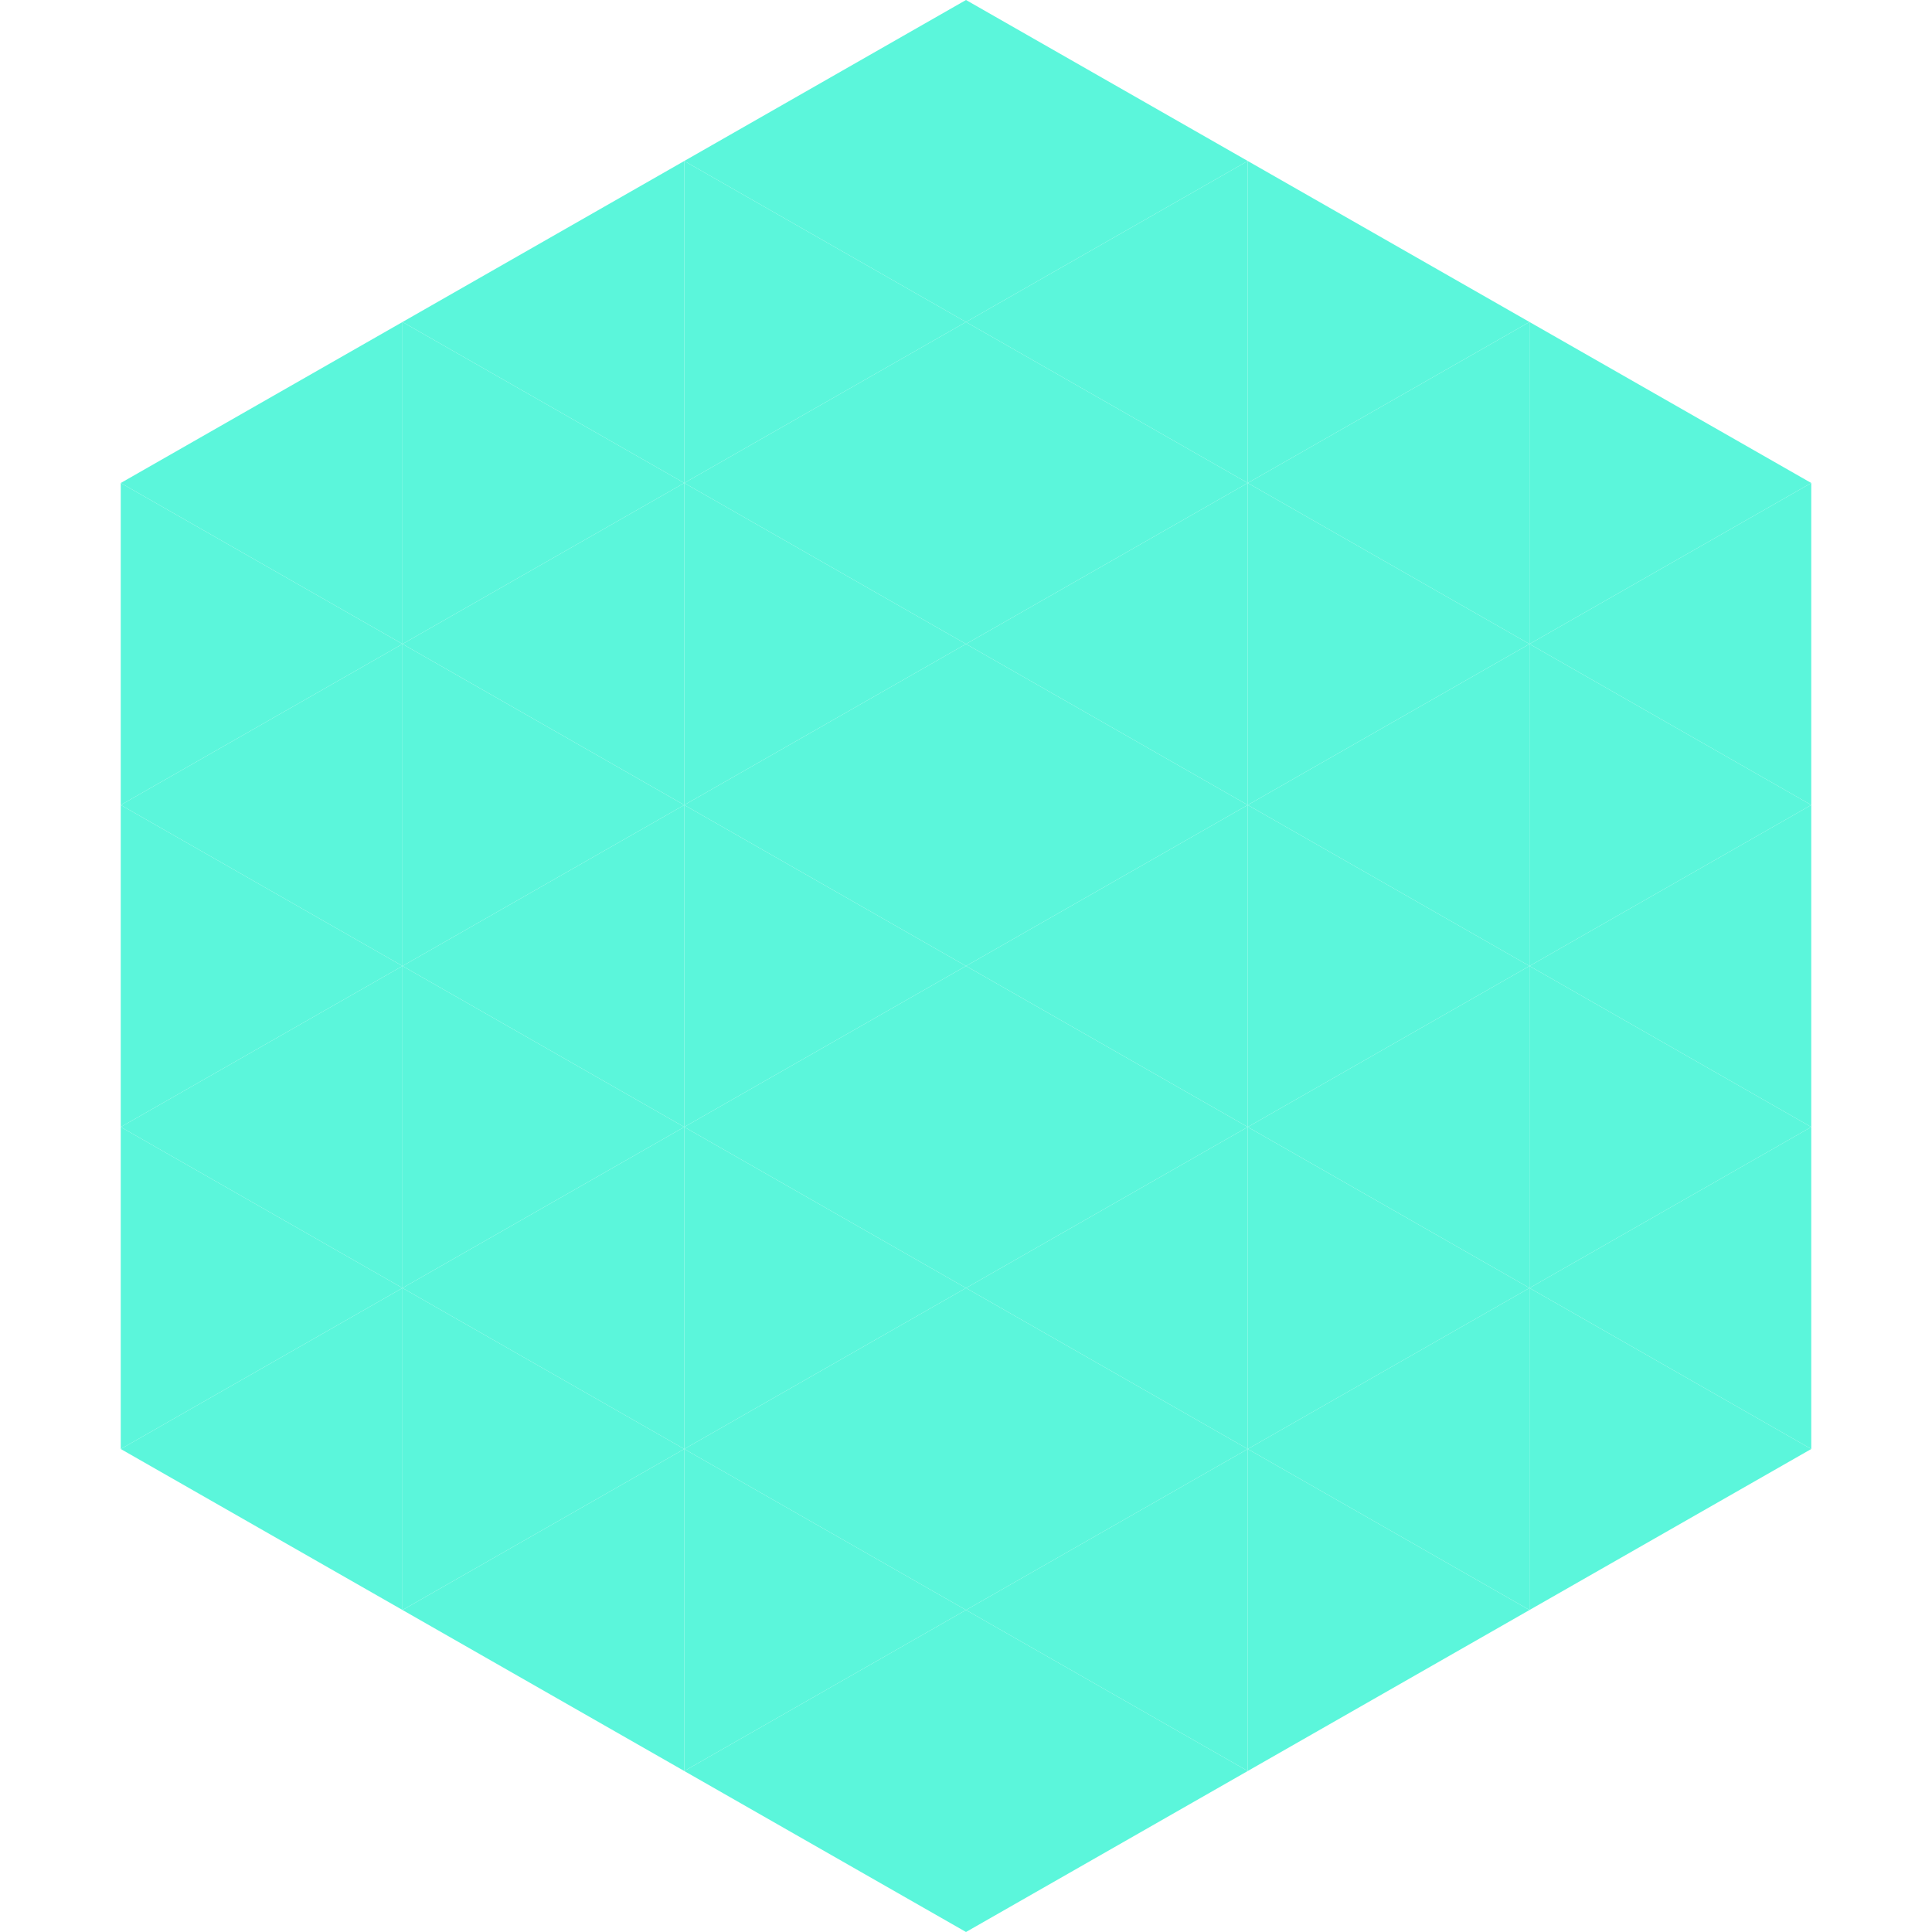
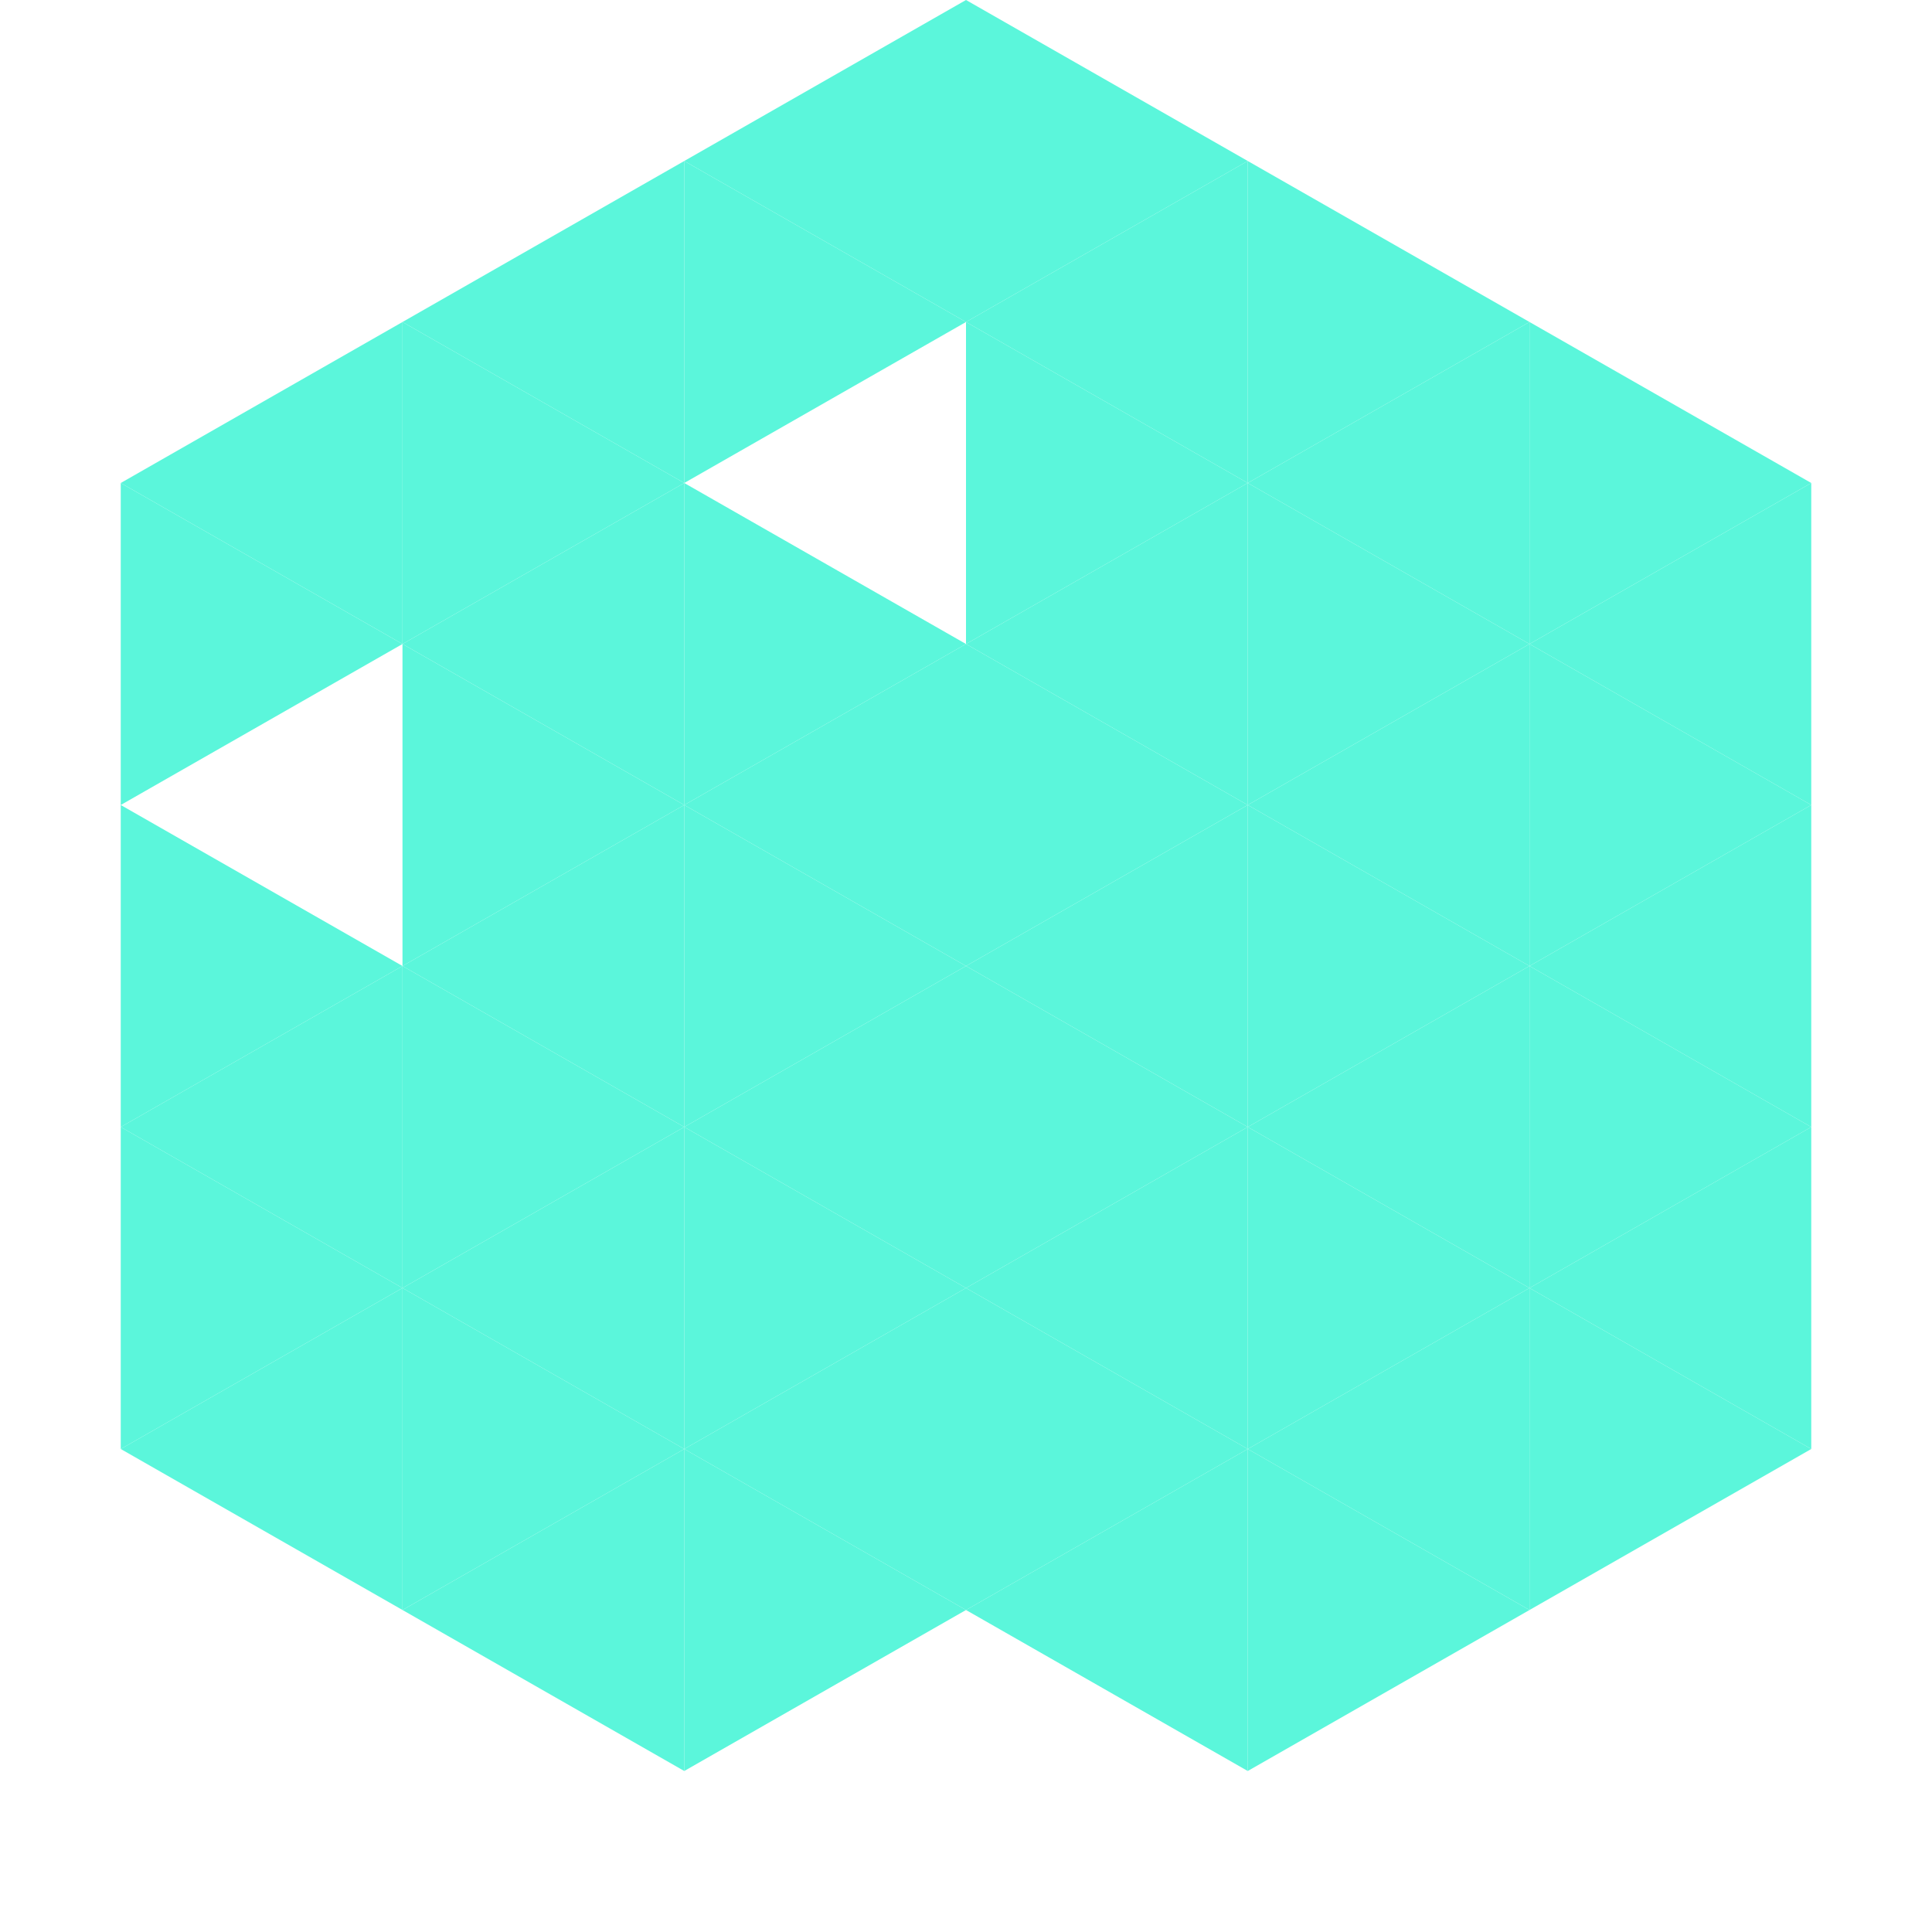
<svg xmlns="http://www.w3.org/2000/svg" width="240" height="240">
  <polygon points="50,40 15,60 50,80" style="fill:rgb(91,246,219)" />
  <polygon points="190,40 225,60 190,80" style="fill:rgb(91,246,219)" />
  <polygon points="15,60 50,80 15,100" style="fill:rgb(91,246,219)" />
  <polygon points="225,60 190,80 225,100" style="fill:rgb(91,246,219)" />
-   <polygon points="50,80 15,100 50,120" style="fill:rgb(91,246,219)" />
  <polygon points="190,80 225,100 190,120" style="fill:rgb(91,246,219)" />
  <polygon points="15,100 50,120 15,140" style="fill:rgb(91,246,219)" />
  <polygon points="225,100 190,120 225,140" style="fill:rgb(91,246,219)" />
  <polygon points="50,120 15,140 50,160" style="fill:rgb(91,246,219)" />
  <polygon points="190,120 225,140 190,160" style="fill:rgb(91,246,219)" />
  <polygon points="15,140 50,160 15,180" style="fill:rgb(91,246,219)" />
  <polygon points="225,140 190,160 225,180" style="fill:rgb(91,246,219)" />
  <polygon points="50,160 15,180 50,200" style="fill:rgb(91,246,219)" />
  <polygon points="190,160 225,180 190,200" style="fill:rgb(91,246,219)" />
  <polygon points="15,180 50,200 15,220" style="fill:rgb(255,255,255); fill-opacity:0" />
  <polygon points="225,180 190,200 225,220" style="fill:rgb(255,255,255); fill-opacity:0" />
  <polygon points="50,0 85,20 50,40" style="fill:rgb(255,255,255); fill-opacity:0" />
  <polygon points="190,0 155,20 190,40" style="fill:rgb(255,255,255); fill-opacity:0" />
  <polygon points="85,20 50,40 85,60" style="fill:rgb(91,246,219)" />
  <polygon points="155,20 190,40 155,60" style="fill:rgb(91,246,219)" />
  <polygon points="50,40 85,60 50,80" style="fill:rgb(91,246,219)" />
  <polygon points="190,40 155,60 190,80" style="fill:rgb(91,246,219)" />
  <polygon points="85,60 50,80 85,100" style="fill:rgb(91,246,219)" />
  <polygon points="155,60 190,80 155,100" style="fill:rgb(91,246,219)" />
  <polygon points="50,80 85,100 50,120" style="fill:rgb(91,246,219)" />
  <polygon points="190,80 155,100 190,120" style="fill:rgb(91,246,219)" />
  <polygon points="85,100 50,120 85,140" style="fill:rgb(91,246,219)" />
  <polygon points="155,100 190,120 155,140" style="fill:rgb(91,246,219)" />
  <polygon points="50,120 85,140 50,160" style="fill:rgb(91,246,219)" />
  <polygon points="190,120 155,140 190,160" style="fill:rgb(91,246,219)" />
  <polygon points="85,140 50,160 85,180" style="fill:rgb(91,246,219)" />
  <polygon points="155,140 190,160 155,180" style="fill:rgb(91,246,219)" />
  <polygon points="50,160 85,180 50,200" style="fill:rgb(91,246,219)" />
  <polygon points="190,160 155,180 190,200" style="fill:rgb(91,246,219)" />
  <polygon points="85,180 50,200 85,220" style="fill:rgb(91,246,219)" />
  <polygon points="155,180 190,200 155,220" style="fill:rgb(91,246,219)" />
  <polygon points="120,0 85,20 120,40" style="fill:rgb(91,246,219)" />
  <polygon points="120,0 155,20 120,40" style="fill:rgb(91,246,219)" />
  <polygon points="85,20 120,40 85,60" style="fill:rgb(91,246,219)" />
  <polygon points="155,20 120,40 155,60" style="fill:rgb(91,246,219)" />
-   <polygon points="120,40 85,60 120,80" style="fill:rgb(91,246,219)" />
  <polygon points="120,40 155,60 120,80" style="fill:rgb(91,246,219)" />
  <polygon points="85,60 120,80 85,100" style="fill:rgb(91,246,219)" />
  <polygon points="155,60 120,80 155,100" style="fill:rgb(91,246,219)" />
  <polygon points="120,80 85,100 120,120" style="fill:rgb(91,246,219)" />
  <polygon points="120,80 155,100 120,120" style="fill:rgb(91,246,219)" />
  <polygon points="85,100 120,120 85,140" style="fill:rgb(91,246,219)" />
  <polygon points="155,100 120,120 155,140" style="fill:rgb(91,246,219)" />
  <polygon points="120,120 85,140 120,160" style="fill:rgb(91,246,219)" />
  <polygon points="120,120 155,140 120,160" style="fill:rgb(91,246,219)" />
  <polygon points="85,140 120,160 85,180" style="fill:rgb(91,246,219)" />
  <polygon points="155,140 120,160 155,180" style="fill:rgb(91,246,219)" />
  <polygon points="120,160 85,180 120,200" style="fill:rgb(91,246,219)" />
  <polygon points="120,160 155,180 120,200" style="fill:rgb(91,246,219)" />
  <polygon points="85,180 120,200 85,220" style="fill:rgb(91,246,219)" />
  <polygon points="155,180 120,200 155,220" style="fill:rgb(91,246,219)" />
-   <polygon points="120,200 85,220 120,240" style="fill:rgb(91,246,219)" />
-   <polygon points="120,200 155,220 120,240" style="fill:rgb(91,246,219)" />
  <polygon points="85,220 120,240 85,260" style="fill:rgb(255,255,255); fill-opacity:0" />
  <polygon points="155,220 120,240 155,260" style="fill:rgb(255,255,255); fill-opacity:0" />
</svg>